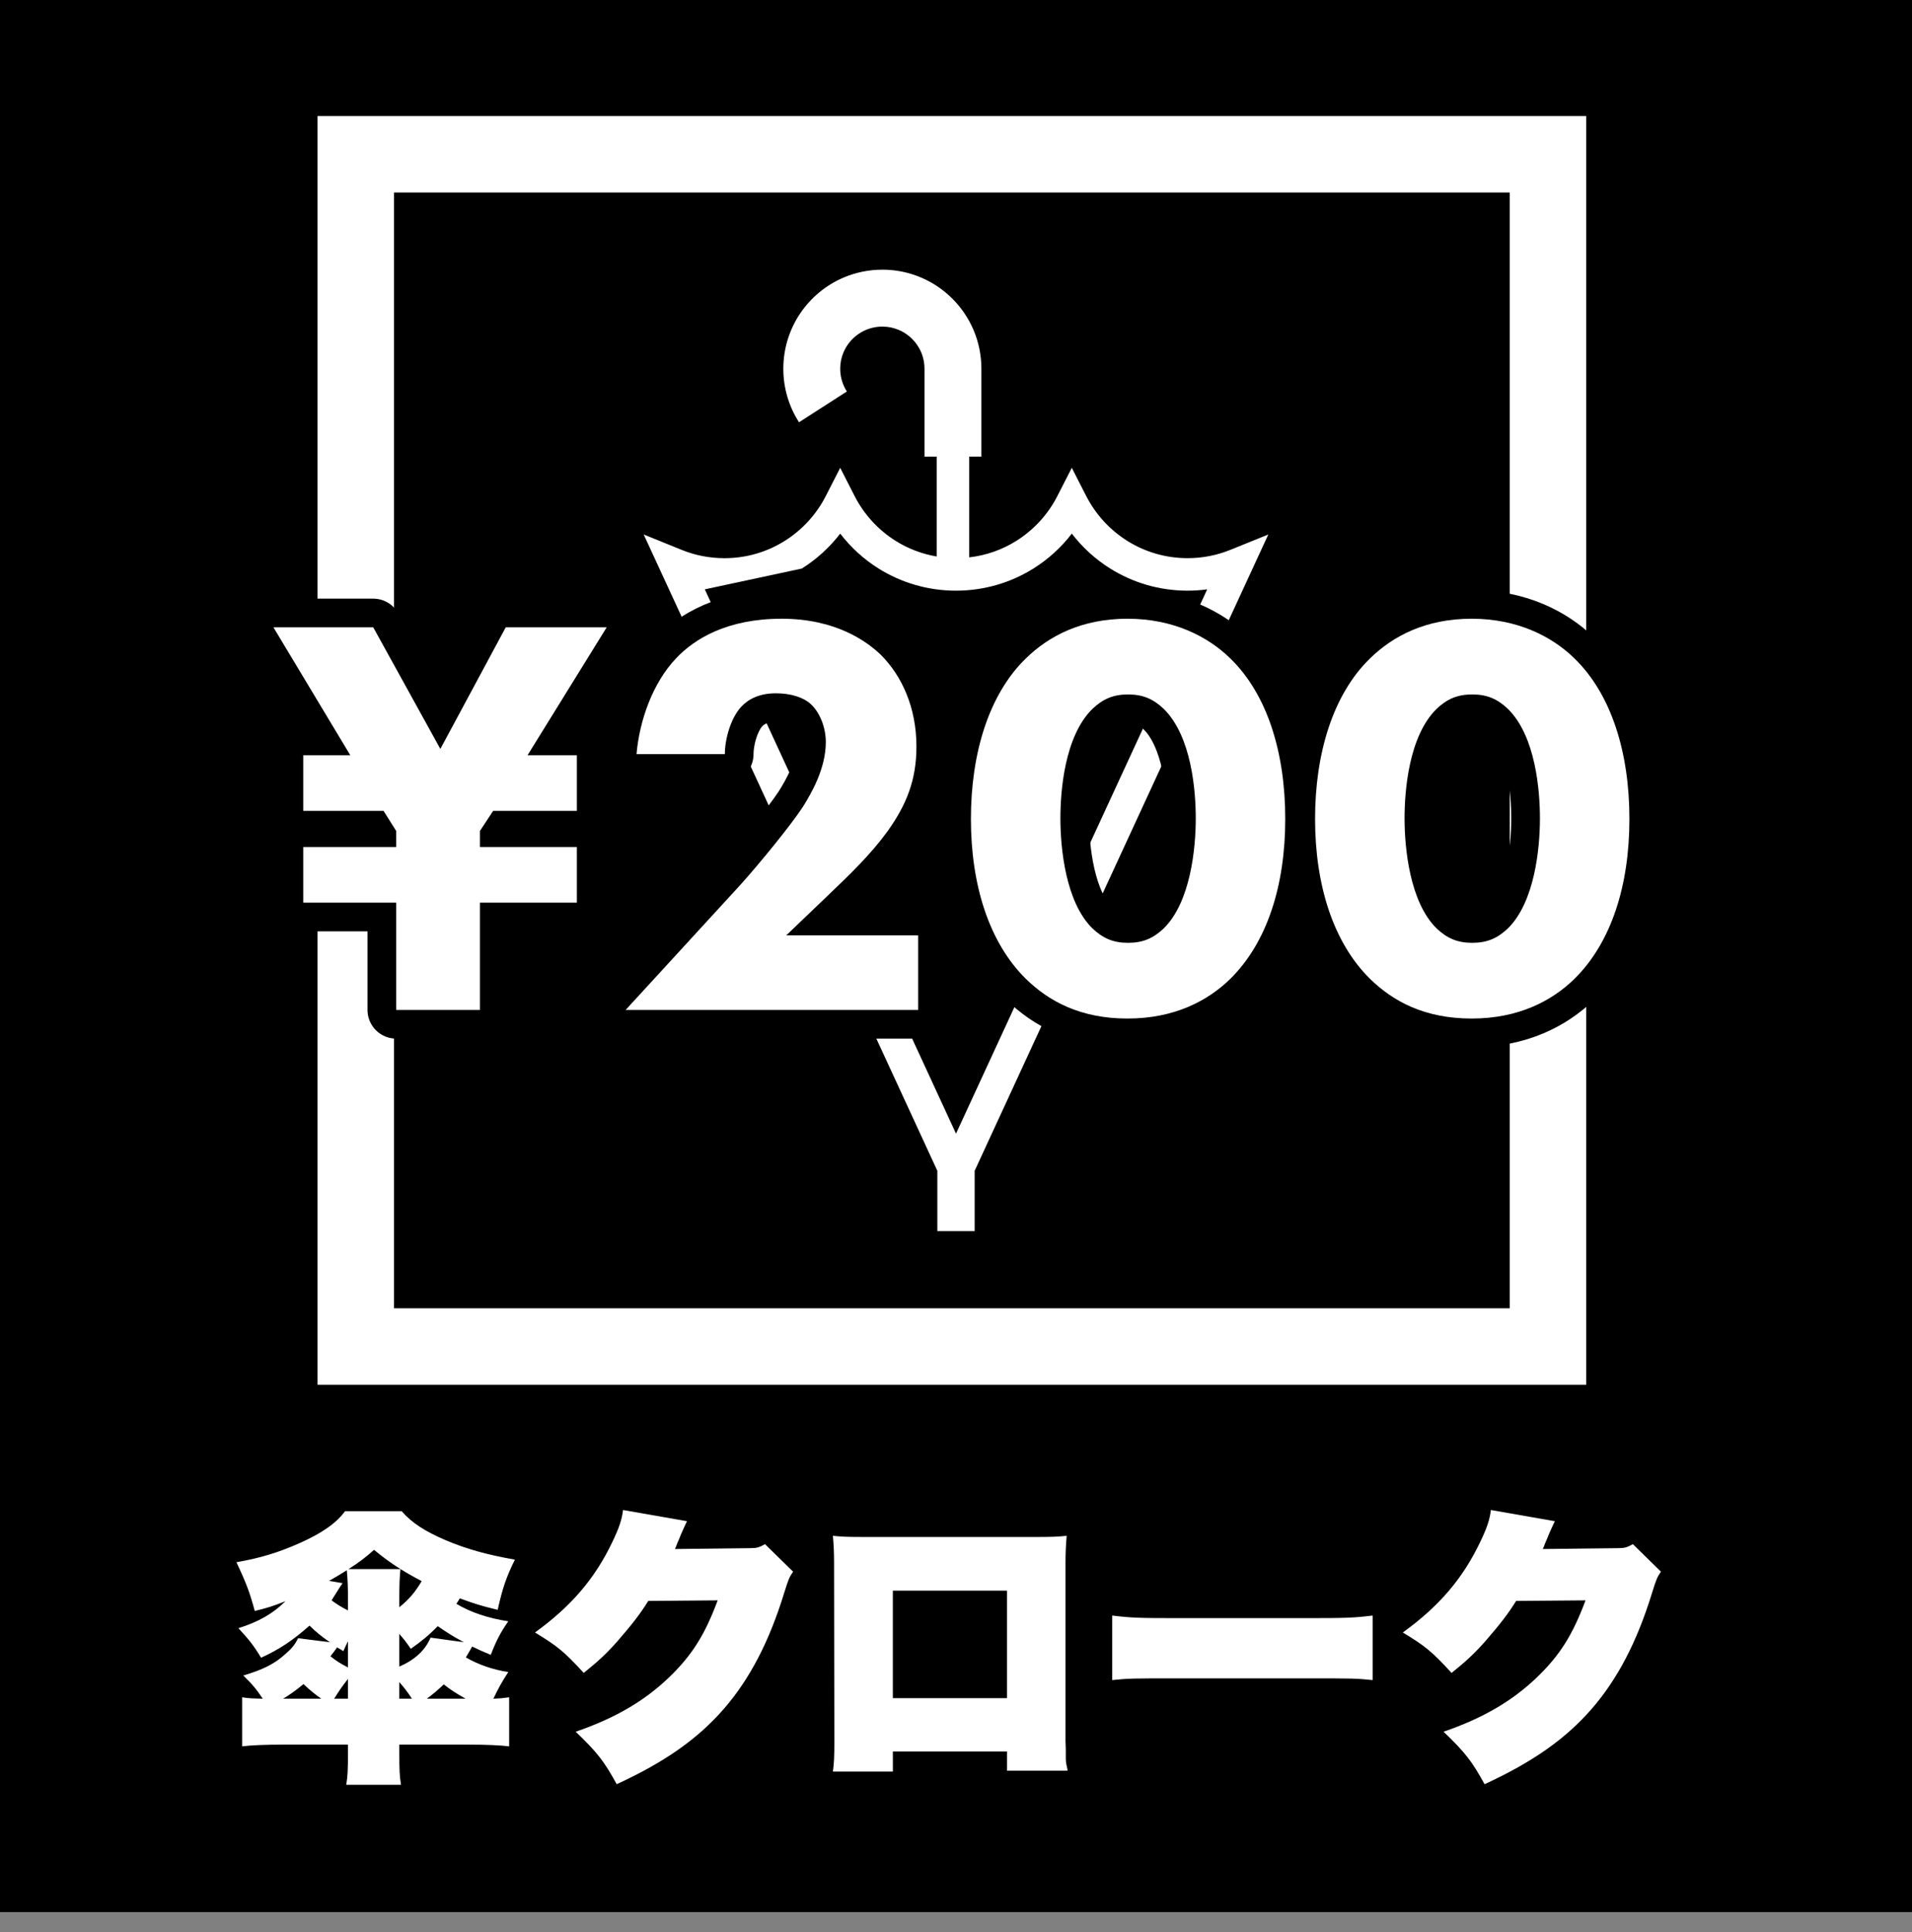
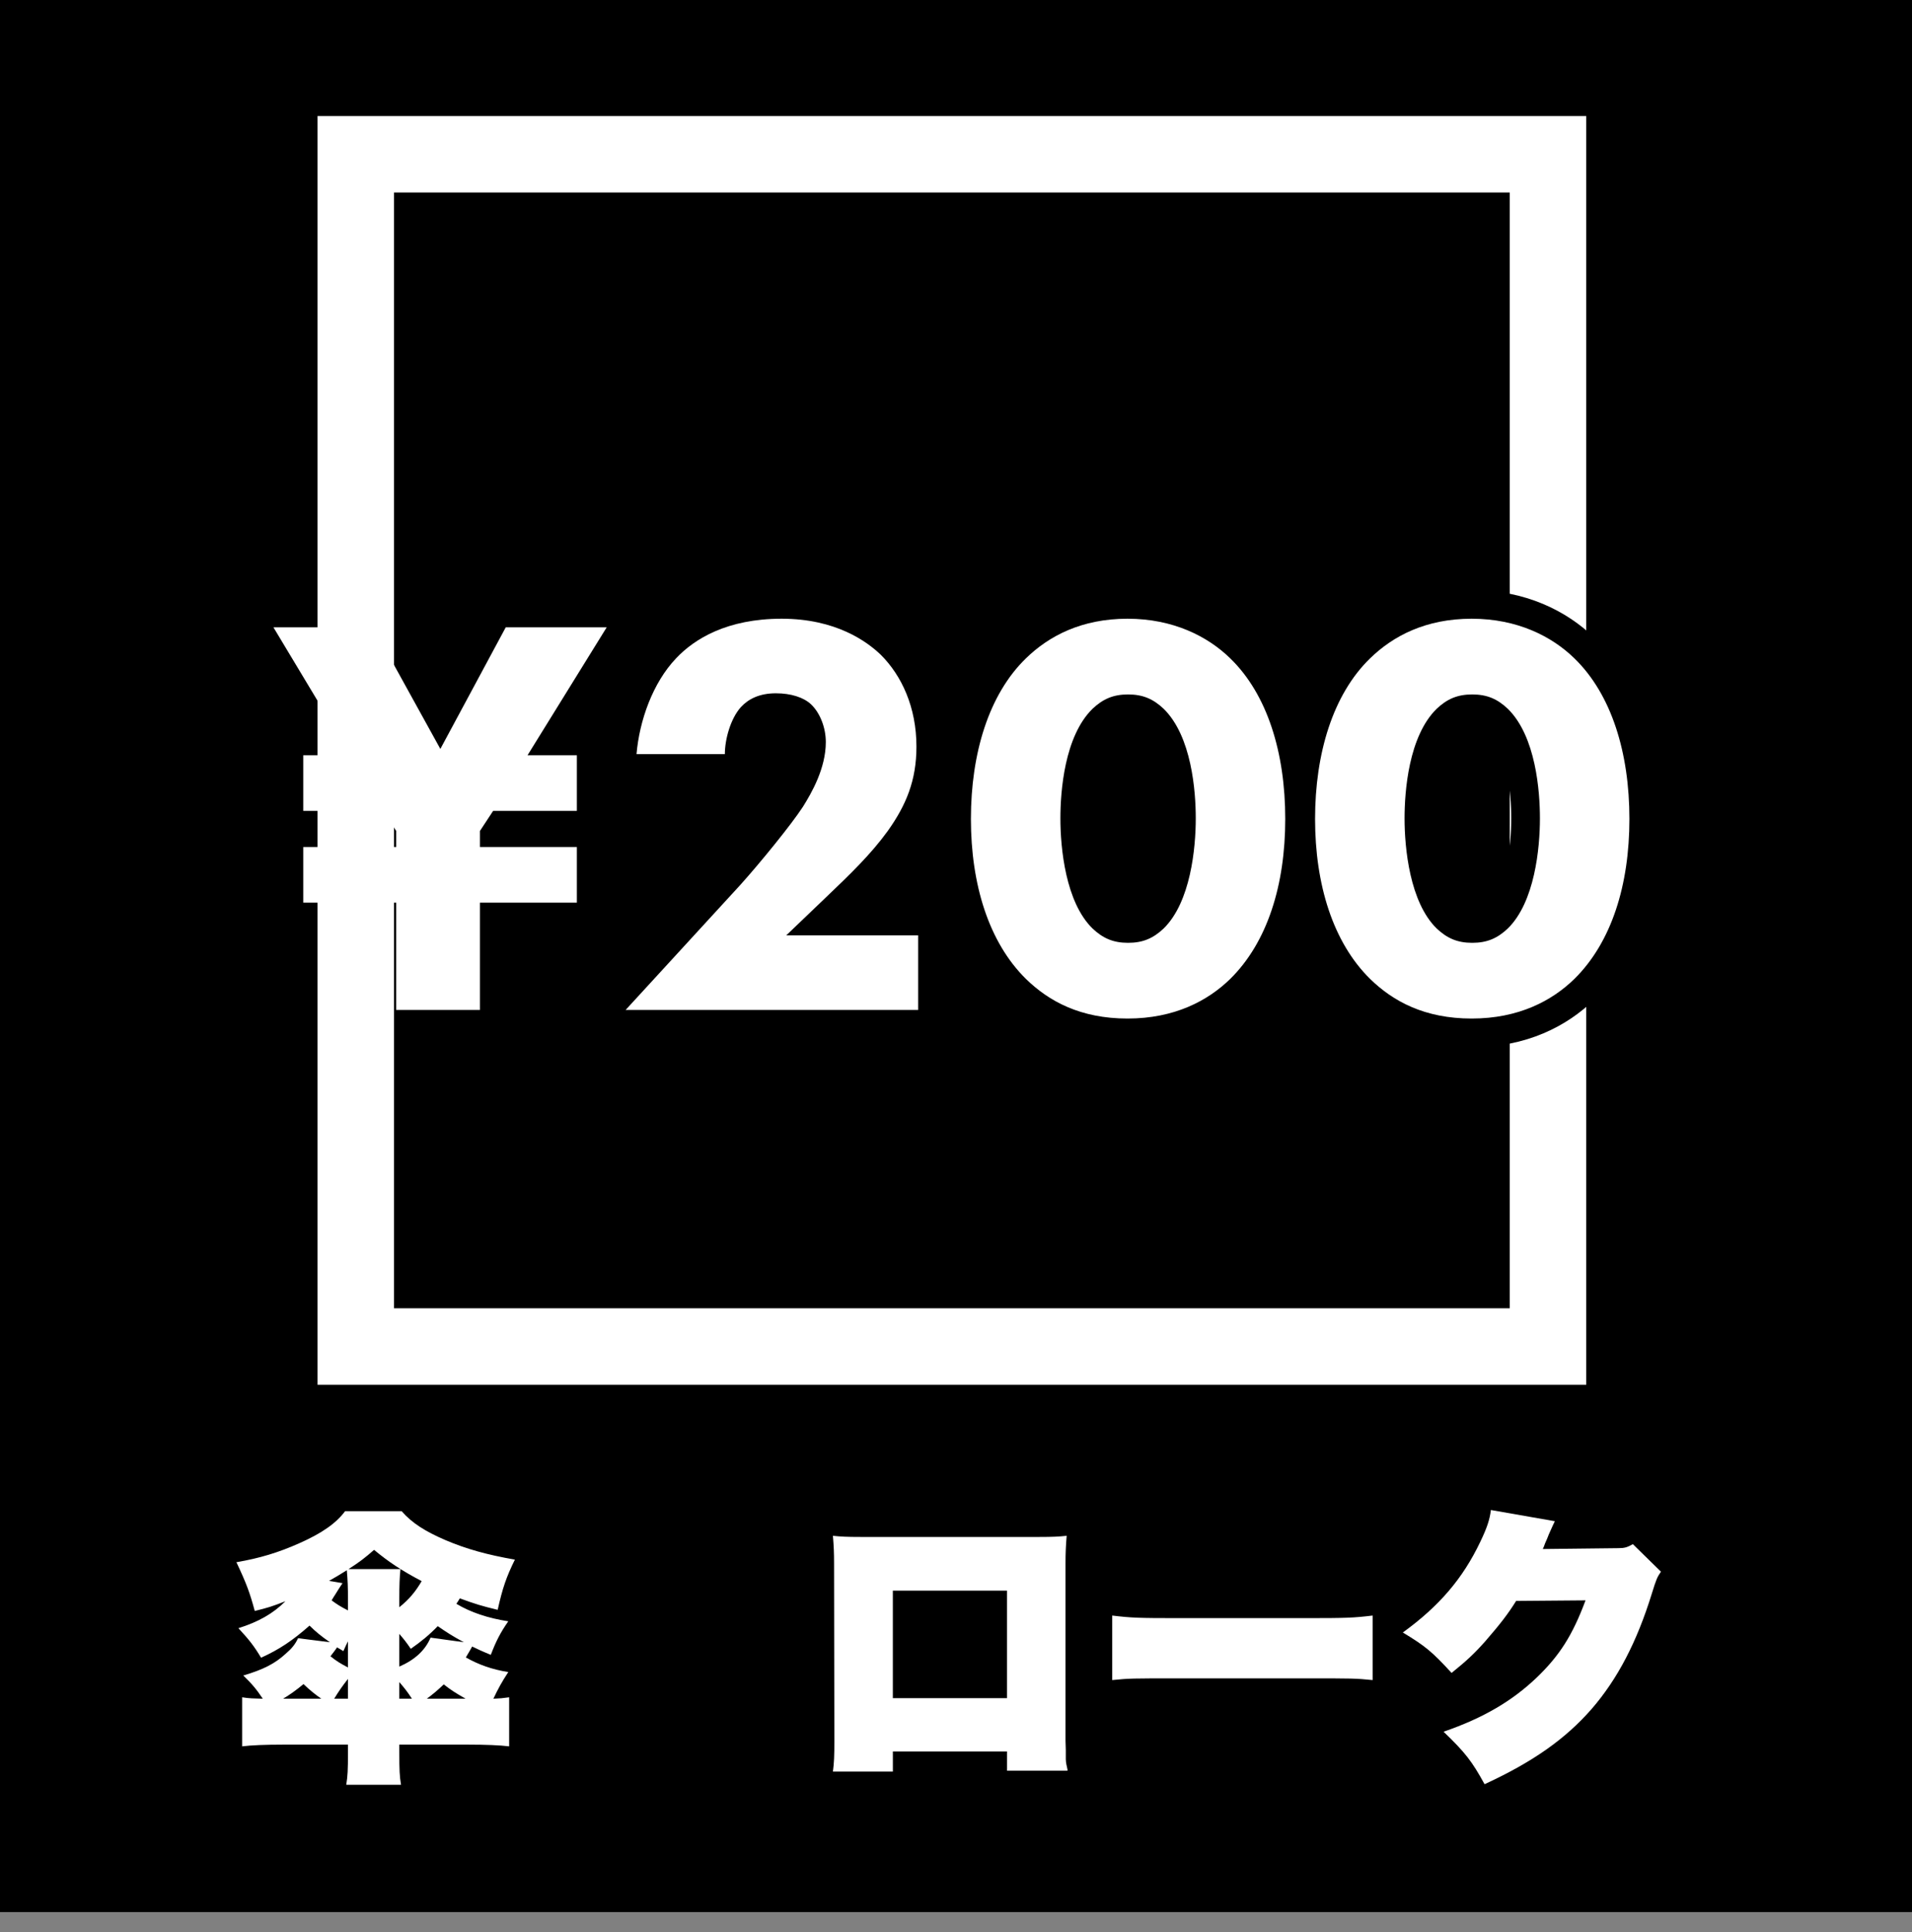
<svg xmlns="http://www.w3.org/2000/svg" id="_レイヤー_2" viewBox="0 0 1000 1010.5">
  <rect x="0" y="0" width="1000" height="1010.5" fill="#808080" stroke="none" />
  <defs>
    <style>
      .cls-1, .cls-2 {
        fill: #fff;
      }

      .cls-2 {
        stroke: #000;
        stroke-linejoin: round;
        stroke-width: 30px;
      }
    </style>
  </defs>
  <g id="_背景">
    <rect width="1000" height="1000" />
  </g>
  <g id="_傘クローク">
    <g>
      <path class="cls-1" d="M210.04,790.31c5.4,6.15,12.15,10.5,22.95,15.15,10.95,4.65,21.75,7.65,36.3,10.2-4.5,9.15-6.45,14.85-9,26.25-8.7-2.1-11.55-3-19.8-6-.75,1.35-1.05,1.65-1.8,2.85,7.5,4.5,16.5,7.5,27.15,9.15-4.2,6-6.45,10.5-9.15,17.55-5.1-2.1-6.9-3-9.75-4.35-.3.6-1.35,2.4-3.3,5.7,6.9,3.9,13.8,6.3,22.2,7.65-3.45,5.25-5.4,8.85-7.8,13.95,3.6-.15,4.95-.3,8.25-.75v25.65c-4.8-.6-12.3-.9-21.45-.9h-36v3.6c0,10.05.15,12.9.9,17.4h-28.65c.75-4.65.9-7.65.9-17.1v-3.9h-33.9c-9.15,0-16.8.3-21.45.9v-25.65c3.9.6,5.55.6,10.8.75-3.3-4.95-5.55-7.65-10.2-12.15,10.65-3.15,16.65-6.3,22.2-11.4,3.3-2.85,4.95-4.95,6.45-8.1l16.65,2.1c-4.35-3-7.5-5.55-10.65-8.7-8.85,7.8-15.75,12.45-25.35,16.8-3.6-6-6.15-9.3-11.85-15.45,10.5-3.3,18.15-7.65,24.6-14.1-7.35,2.85-8.85,3.3-16.05,5.1-2.55-9.45-4.35-14.4-9.6-25.5,12.3-2.1,22.05-5.1,32.85-9.9,11.85-5.25,19.35-10.5,24-16.8h29.55ZM168.04,888.4c-3.6-2.55-6-4.5-9.3-7.65-4.2,3.45-6.75,5.25-10.65,7.65h19.95ZM179.14,827.96c-1.2,1.8-2.1,3.15-3.75,5.85-.75,1.05-1.2,1.95-1.95,3.15,2.4,1.8,4.65,3.3,8.55,5.25v-5.55c0-6.75-.15-10.2-.6-15.45-3.3,2.1-5.85,3.6-9.3,5.55l7.05,1.2ZM181.99,858.4c-1.05,2.1-1.35,2.7-2.4,5.1-1.65-1.05-1.8-1.05-3.3-1.95-.45.6-.9,1.35-1.5,2.1-.75.9-1.35,1.8-1.95,2.55,3.15,2.55,5.4,3.9,9.15,5.85v-13.65ZM181.99,878.05c-2.85,3.6-4.95,6.6-7.2,10.35h7.2v-10.35ZM208.84,840.55c5.1-4.05,8.55-8.25,11.7-13.65-10.5-5.55-17.1-9.9-24.9-16.35-4.8,4.2-7.5,6.3-13.35,10.05h27.15c-.45,4.5-.6,8.25-.6,15.75v4.2ZM208.84,871.6c7.95-3.45,13.5-8.4,16.35-15.15l17.4,2.4c-5.85-3.15-8.85-5.1-13.65-8.4-4.35,4.5-8.7,8.1-14.1,11.85-2.55-3.75-3.45-4.8-6-7.8v17.1ZM215.44,888.4c-2.55-3.9-3.75-5.4-6.6-8.7v8.7h6.6ZM243.49,888.4c-5.7-3.3-7.8-4.65-11.4-7.5-3.15,3-5.25,4.8-8.85,7.5h20.25Z" />
-       <path class="cls-1" d="M359.3,795.56c-.45.9-1.5,3.15-3.15,6.9-.6,1.5-1.2,3.15-1.95,4.65q-.6,1.8-1.2,3l39.6-.45c3.15,0,4.65-.45,7.5-2.1l14.7,14.4c-1.95,2.85-2.4,3.75-4.8,11.55-7.8,25.2-17.85,44.55-31.5,60.3-13.65,15.6-30.6,27.6-55.95,39.3-6.6-12-10.05-16.5-21.45-27.45,20.85-7.2,35.85-16.05,48.75-28.35,12-11.55,18.75-22.2,25.5-40.35l-36.3.3c-4.2,6.75-8.25,12-16.05,21-5.7,6.45-9.9,10.35-17.7,16.65-10.35-11.25-13.65-13.95-25.5-21.15,19.05-13.8,31.35-28.2,40.5-47.4,3.45-7.2,4.95-11.55,5.55-16.65l33.45,5.85Z" />
      <path class="cls-1" d="M466.98,916v10.5h-31.35c.6-4.5.75-8.25.75-15.6l-.15-93.6c0-4.95-.15-8.7-.6-14.1,4.2.45,7.65.6,14.25.6h93.9c6.45,0,9.9-.15,14.1-.6-.45,5.4-.6,9.3-.6,14.1v93.15l.15,4.8v4.8c0,1.05.15,1.8.3,2.7.3,1.35.6,2.55.6,3.15,0,0,0,.15-.15.15h-31.5v-10.05h-59.7ZM526.67,831.86h-59.7v56.25h59.7v-56.25Z" />
      <path class="cls-1" d="M581.7,844.9c9.9,1.2,13.65,1.35,34.8,1.35h66.6c21.15,0,24.9-.15,34.8-1.35v33.75c-9-.9-10.2-.9-34.95-.9h-66.3c-24.75,0-26.1,0-34.95.9v-33.75Z" />
      <path class="cls-1" d="M813.2,795.56c-.45.9-1.5,3.15-3.15,6.9-.6,1.5-1.2,3.15-1.95,4.65q-.6,1.8-1.2,3l39.6-.45c3.15,0,4.65-.45,7.5-2.1l14.7,14.4c-1.95,2.85-2.4,3.75-4.8,11.55-7.8,25.2-17.85,44.55-31.5,60.3-13.65,15.6-30.6,27.6-55.95,39.3-6.6-12-10.05-16.5-21.45-27.45,20.85-7.2,35.85-16.05,48.75-28.35,12-11.55,18.75-22.2,25.5-40.35l-36.3.3c-4.2,6.75-8.25,12-16.05,21-5.7,6.45-9.9,10.35-17.7,16.65-10.35-11.25-13.65-13.95-25.5-21.15,19.05-13.8,31.35-28.2,40.5-47.4,3.45-7.2,4.95-11.55,5.55-16.65l33.45,5.85Z" />
    </g>
-     <path class="cls-1" d="M643.44,287.58c-6.89,2.79-14.4,4.33-22.31,4.33-11.58,0-22.33-3.29-31.47-8.99-9.13-5.71-16.6-13.83-21.53-23.46l-7.57-14.8-7.57,14.8c-4.91,9.63-12.4,17.75-21.53,23.46-7.28,4.56-15.6,7.54-24.55,8.57v-52.7h6.37v-45.96c0-7.11-1.45-13.96-4.08-20.17-3.94-9.3-10.48-17.18-18.75-22.77-8.25-5.59-18.29-8.86-28.97-8.85-7.11,0-13.96,1.45-20.17,4.08-9.3,3.94-17.18,10.48-22.77,18.75-5.58,8.25-8.86,18.3-8.85,28.97-.01,10.25,3.01,19.93,8.21,27.99l25.02-16.09c-2.21-3.45-3.47-7.46-3.48-11.9,0-3.08.61-5.94,1.72-8.57,1.66-3.94,4.48-7.34,8.01-9.71,3.53-2.37,7.7-3.75,12.31-3.76,3.09,0,5.94.62,8.58,1.73,3.93,1.66,7.33,4.48,9.7,8,2.39,3.53,3.75,7.7,3.76,12.31v45.96h6.38v52.24c-7.74-1.33-14.96-4.11-21.37-8.11-9.13-5.71-16.61-13.83-21.53-23.46l-7.56-14.8-7.57,14.8c-4.92,9.63-12.4,17.75-21.53,23.46-9.13,5.71-19.88,8.99-31.47,8.99-7.9,0-15.41-1.54-22.31-4.33l-19.91-8.07,153.51,332.61.08-.04v31.76h19.52v-31.76l.08.04,153.51-332.61-19.91,8.07ZM419.35,297.34c7.75-4.84,14.53-11.06,20.09-18.26,5.56,7.2,12.34,13.42,20.08,18.26,11.74,7.34,25.65,11.58,40.48,11.57,14.84,0,28.74-4.24,40.47-11.57,7.76-4.84,14.55-11.06,20.1-18.26,5.56,7.2,12.34,13.42,20.09,18.26,11.73,7.34,25.64,11.58,40.47,11.57,3.48,0,6.89-.24,10.25-.69l-131.38,284.66-131.38-284.66" />
    <path class="cls-1" d="M829.62,724.21H166.08V60.67h663.54v663.54ZM206.08,684.21h583.54V100.67H206.08v583.54Z" />
    <g>
      <g>
-         <path class="cls-2" d="M158.61,424.08v-29.1h24.6l-40.2-66.9h52.2l35.1,63.6,34.2-63.6h52.8l-41.4,66.9h25.8v29.1h-43.8l-6.9,10.5v8.4h50.7v29.1h-50.7v56.1h-43.8v-56.1h-48.6v-29.1h48.6v-8.4l-6.6-10.5h-42Z" />
        <path class="cls-2" d="M480.21,528.18h-153l60-65.4c10.5-11.7,26.4-31.2,32.7-40.8,4.5-7.2,12-20.1,12-33.9,0-7.5-3-15.3-7.8-19.8-3.9-3.6-10.5-5.7-18.3-5.7-8.7,0-14.4,3-18.3,7.2-5.4,6-8.4,16.8-8.4,24.6h-46.2c1.5-17.4,8.4-37.2,20.7-50.1,9.6-10.2,26.7-20.7,55.2-20.7s44.7,12,51.9,18.9c10.8,10.8,18.6,27.3,18.6,48,0,17.7-5.4,30.6-15,44.1-8.7,12-19.2,22.2-32.1,34.5l-21,20.1h69v39Z" />
        <path class="cls-2" d="M643.4,511.98c-11.7,11.4-29.1,20.7-53.7,20.7s-41.1-9-53.1-20.7c-19.5-19.2-28.8-49.5-28.8-83.7s9.3-65.1,28.8-84c12-11.7,29.1-20.7,53.1-20.7s42,9.3,53.7,20.7c19.5,18.9,28.8,49.5,28.8,84s-9.3,64.5-28.8,83.7ZM571.4,370.68c-14.7,14.4-16.8,43.2-16.8,57.3,0,15.6,2.7,43.8,16.8,57.6,5.4,5.1,10.8,7.5,18.6,7.5s13.2-2.4,18.6-7.5c14.1-13.8,16.8-42,16.8-57.6,0-14.1-2.1-42.9-16.8-57.3-5.4-5.1-10.8-7.5-18.6-7.5s-13.2,2.4-18.6,7.5Z" />
        <path class="cls-2" d="M823.4,511.98c-11.7,11.4-29.1,20.7-53.7,20.7s-41.1-9-53.1-20.7c-19.5-19.2-28.8-49.5-28.8-83.7s9.3-65.1,28.8-84c12-11.7,29.1-20.7,53.1-20.7s42,9.3,53.7,20.7c19.5,18.9,28.8,49.5,28.8,84s-9.3,64.5-28.8,83.7ZM751.4,370.68c-14.7,14.4-16.8,43.2-16.8,57.3,0,15.6,2.7,43.8,16.8,57.6,5.4,5.1,10.8,7.5,18.6,7.5s13.2-2.4,18.6-7.5c14.1-13.8,16.8-42,16.8-57.6,0-14.1-2.1-42.9-16.8-57.3-5.4-5.1-10.8-7.5-18.6-7.5s-13.2,2.4-18.6,7.5Z" />
      </g>
      <g>
        <path class="cls-1" d="M158.61,424.08v-29.1h24.6l-40.2-66.9h52.2l35.1,63.6,34.2-63.6h52.8l-41.4,66.9h25.8v29.1h-43.8l-6.9,10.5v8.4h50.7v29.1h-50.7v56.1h-43.8v-56.1h-48.6v-29.1h48.6v-8.4l-6.6-10.5h-42Z" />
        <path class="cls-1" d="M480.21,528.18h-153l60-65.4c10.5-11.7,26.4-31.2,32.7-40.8,4.5-7.2,12-20.1,12-33.9,0-7.5-3-15.3-7.8-19.8-3.9-3.6-10.5-5.7-18.3-5.7-8.7,0-14.4,3-18.3,7.2-5.4,6-8.4,16.8-8.4,24.6h-46.2c1.5-17.4,8.4-37.2,20.7-50.1,9.6-10.2,26.7-20.7,55.2-20.7s44.7,12,51.9,18.9c10.8,10.8,18.6,27.3,18.6,48,0,17.7-5.4,30.6-15,44.1-8.7,12-19.2,22.2-32.1,34.5l-21,20.1h69v39Z" />
        <path class="cls-1" d="M643.4,511.98c-11.7,11.4-29.1,20.7-53.7,20.7s-41.1-9-53.1-20.7c-19.5-19.2-28.8-49.5-28.8-83.7s9.3-65.1,28.8-84c12-11.7,29.1-20.7,53.1-20.7s42,9.3,53.7,20.7c19.5,18.9,28.8,49.5,28.8,84s-9.3,64.5-28.8,83.7ZM571.4,370.68c-14.7,14.4-16.8,43.2-16.8,57.3,0,15.6,2.7,43.8,16.8,57.6,5.4,5.1,10.8,7.5,18.6,7.5s13.2-2.4,18.6-7.5c14.1-13.8,16.8-42,16.8-57.6,0-14.1-2.1-42.9-16.8-57.3-5.4-5.1-10.8-7.5-18.6-7.5s-13.2,2.4-18.6,7.5Z" />
        <path class="cls-1" d="M823.4,511.98c-11.7,11.4-29.1,20.7-53.7,20.7s-41.1-9-53.1-20.7c-19.5-19.2-28.8-49.5-28.8-83.7s9.3-65.1,28.8-84c12-11.7,29.1-20.7,53.1-20.7s42,9.3,53.7,20.7c19.5,18.9,28.8,49.5,28.8,84s-9.3,64.5-28.8,83.7ZM751.4,370.68c-14.7,14.4-16.8,43.2-16.8,57.3,0,15.6,2.7,43.8,16.8,57.6,5.4,5.1,10.8,7.5,18.6,7.5s13.2-2.4,18.6-7.5c14.1-13.8,16.8-42,16.8-57.6,0-14.1-2.1-42.9-16.8-57.3-5.4-5.1-10.8-7.5-18.6-7.5s-13.2,2.4-18.6,7.5Z" />
      </g>
    </g>
  </g>
</svg>